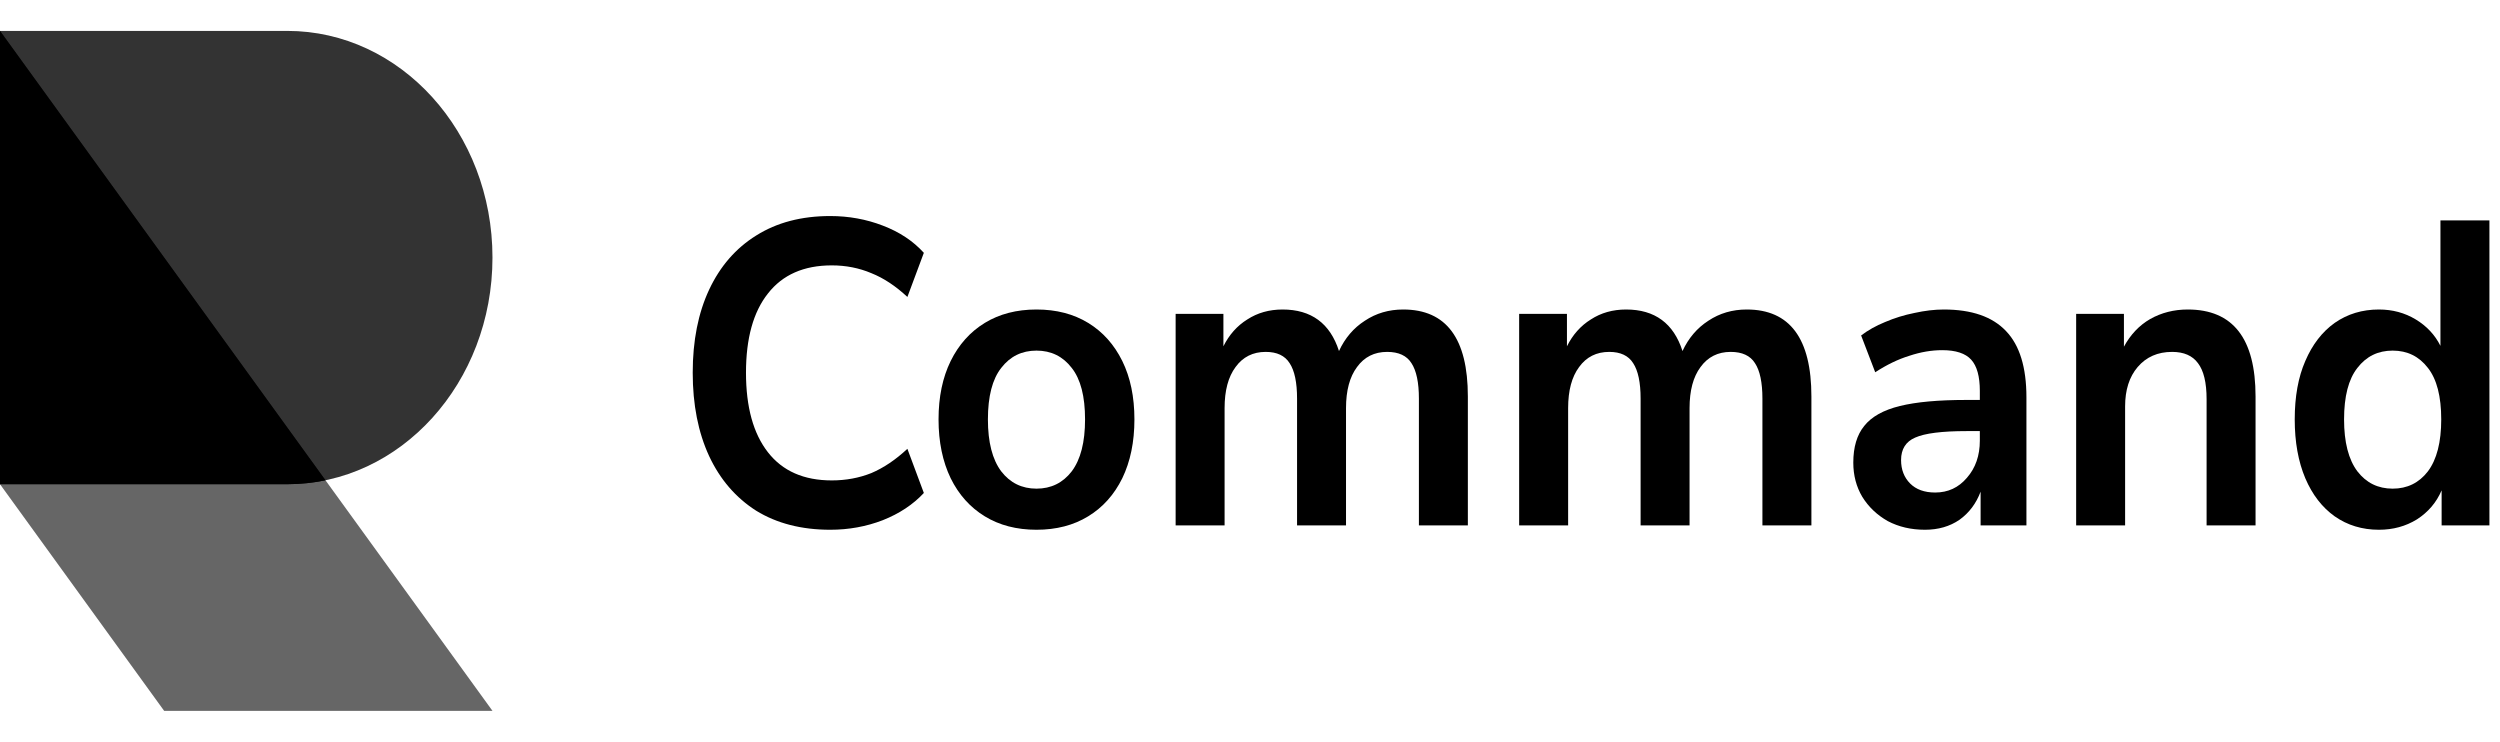
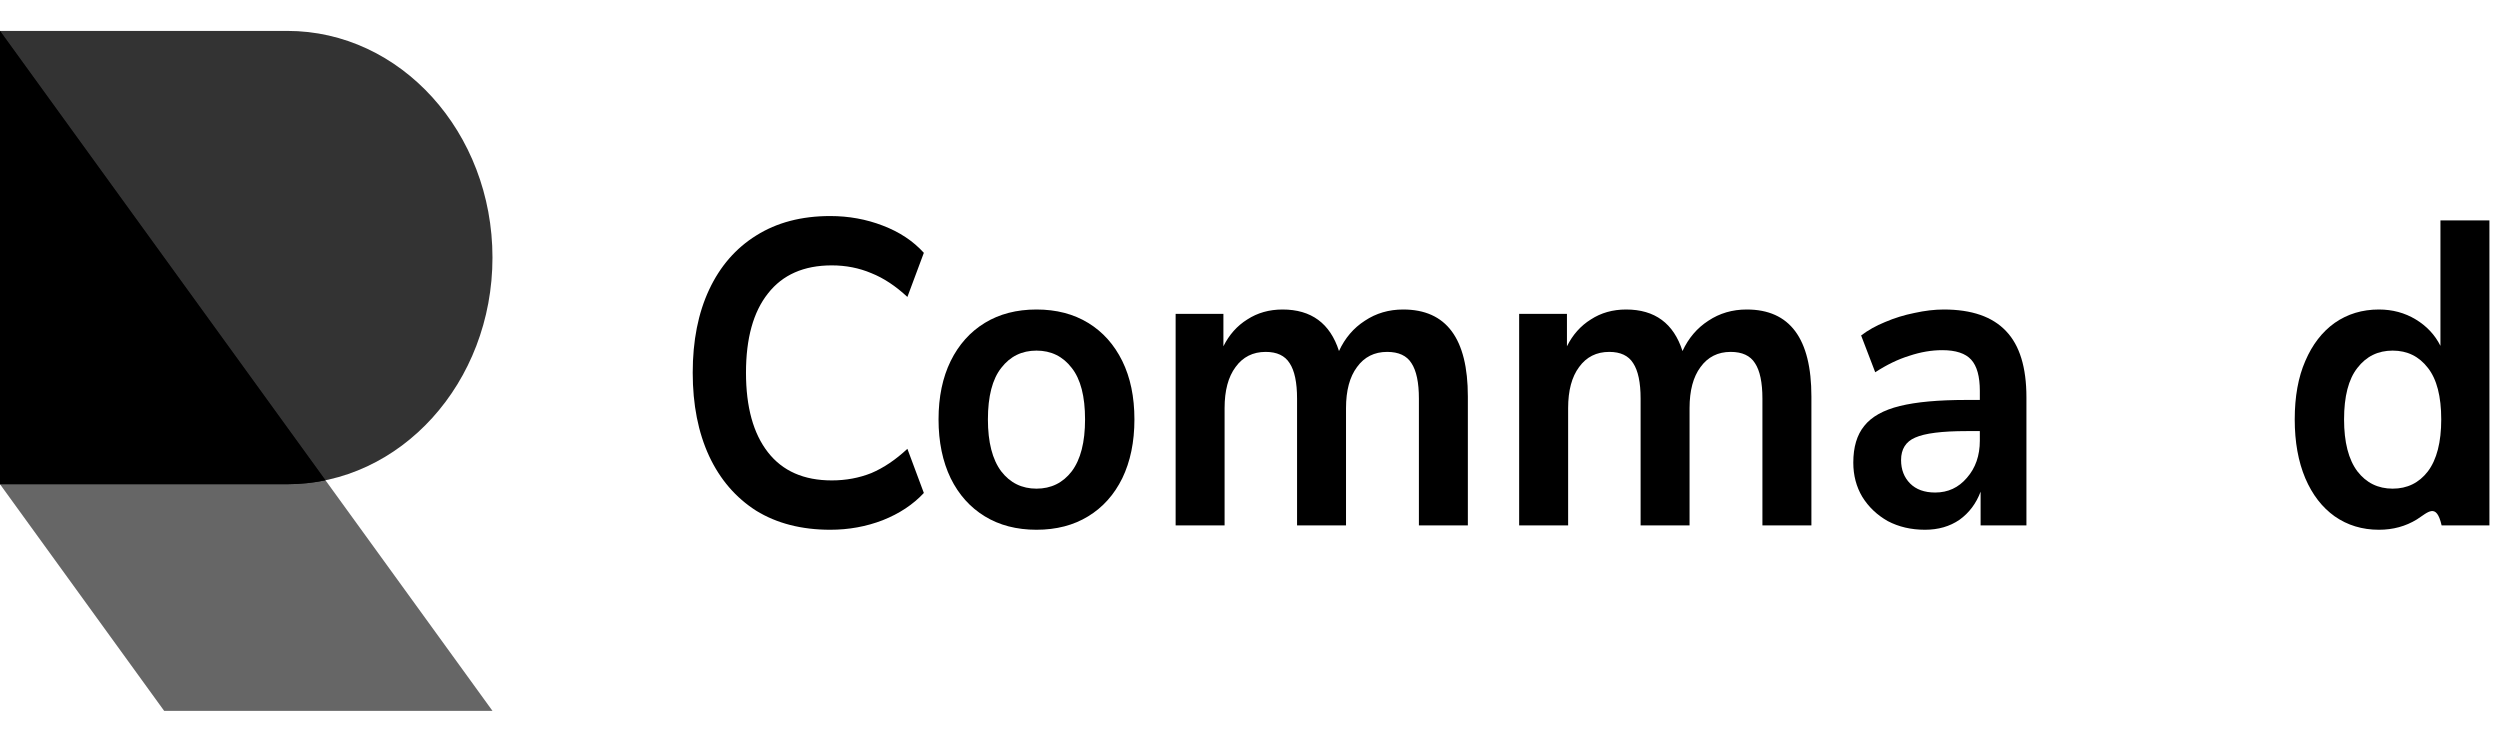
<svg xmlns="http://www.w3.org/2000/svg" width="91" height="27" viewBox="0 0 91 27" fill="none">
  <path opacity="0.8" d="M10.457 17.625C14.582 17.625 17.926 13.931 17.926 9.375C17.926 4.819 14.582 1.125 10.457 1.125H0V17.625H10.457Z" fill="black" />
  <path opacity="0.6" d="M0 1.125L17.926 25.875H5.975L0 17.625V1.125Z" fill="black" />
  <path d="M11.847 17.482C11.397 17.576 10.932 17.625 10.457 17.625H0V1.125L11.847 17.482Z" fill="black" />
  <path d="M30.22 19.283C29.174 19.283 28.276 19.052 27.525 18.59C26.783 18.117 26.213 17.456 25.814 16.605C25.415 15.744 25.215 14.731 25.215 13.566C25.215 12.4 25.415 11.392 25.814 10.541C26.213 9.691 26.783 9.035 27.525 8.573C28.276 8.1 29.174 7.864 30.22 7.864C30.895 7.864 31.532 7.98 32.131 8.211C32.739 8.442 33.238 8.772 33.628 9.203L33.029 10.809C32.601 10.41 32.164 10.121 31.717 9.943C31.27 9.754 30.79 9.66 30.277 9.66C29.26 9.66 28.485 10.001 27.953 10.683C27.42 11.355 27.154 12.316 27.154 13.566C27.154 14.815 27.42 15.781 27.953 16.463C28.485 17.146 29.26 17.487 30.277 17.487C30.79 17.487 31.27 17.398 31.717 17.22C32.164 17.03 32.601 16.736 33.029 16.337L33.628 17.944C33.238 18.364 32.739 18.695 32.131 18.936C31.532 19.167 30.895 19.283 30.22 19.283Z" fill="black" />
  <path d="M37.728 19.283C37.006 19.283 36.378 19.12 35.846 18.794C35.314 18.469 34.9 18.007 34.605 17.409C34.311 16.799 34.163 16.085 34.163 15.267C34.163 14.447 34.311 13.739 34.605 13.14C34.9 12.542 35.314 12.08 35.846 11.754C36.378 11.429 37.006 11.266 37.728 11.266C38.451 11.266 39.078 11.429 39.61 11.754C40.143 12.08 40.556 12.542 40.851 13.14C41.146 13.739 41.293 14.447 41.293 15.267C41.293 16.085 41.146 16.799 40.851 17.409C40.556 18.007 40.143 18.469 39.61 18.794C39.078 19.12 38.451 19.283 37.728 19.283ZM37.728 17.787C38.261 17.787 38.688 17.576 39.011 17.157C39.335 16.726 39.496 16.096 39.496 15.267C39.496 14.427 39.335 13.802 39.011 13.392C38.688 12.972 38.261 12.762 37.728 12.762C37.196 12.762 36.768 12.972 36.445 13.392C36.122 13.802 35.96 14.427 35.96 15.267C35.96 16.096 36.122 16.726 36.445 17.157C36.768 17.576 37.196 17.787 37.728 17.787Z" fill="black" />
  <path d="M42.793 19.125V11.424H44.532V12.605C44.741 12.185 45.031 11.859 45.402 11.628C45.773 11.387 46.201 11.266 46.685 11.266C47.731 11.266 48.416 11.77 48.739 12.778C48.957 12.306 49.271 11.938 49.68 11.675C50.089 11.402 50.554 11.266 51.077 11.266C52.646 11.266 53.43 12.321 53.43 14.432V19.125H51.648V14.511C51.648 13.922 51.557 13.492 51.377 13.219C51.206 12.946 50.911 12.809 50.493 12.809C50.027 12.809 49.661 12.993 49.395 13.361C49.129 13.718 48.995 14.216 48.995 14.857V19.125H47.213V14.511C47.213 13.922 47.123 13.492 46.942 13.219C46.771 12.946 46.481 12.809 46.072 12.809C45.606 12.809 45.24 12.993 44.974 13.361C44.708 13.718 44.575 14.216 44.575 14.857V19.125H42.793Z" fill="black" />
  <path d="M55.297 19.125V11.424H57.037V12.605C57.246 12.185 57.536 11.859 57.907 11.628C58.278 11.387 58.705 11.266 59.19 11.266C60.236 11.266 60.92 11.77 61.243 12.778C61.462 12.306 61.776 11.938 62.184 11.675C62.593 11.402 63.059 11.266 63.582 11.266C65.15 11.266 65.935 12.321 65.935 14.432V19.125H64.152V14.511C64.152 13.922 64.062 13.492 63.881 13.219C63.71 12.946 63.416 12.809 62.997 12.809C62.532 12.809 62.166 12.993 61.899 13.361C61.633 13.718 61.5 14.216 61.5 14.857V19.125H59.718V14.511C59.718 13.922 59.627 13.492 59.447 13.219C59.276 12.946 58.986 12.809 58.577 12.809C58.111 12.809 57.745 12.993 57.479 13.361C57.213 13.718 57.08 14.216 57.08 14.857V19.125H55.297Z" fill="black" />
  <path d="M70.069 19.283C69.565 19.283 69.114 19.178 68.715 18.968C68.325 18.747 68.016 18.453 67.788 18.086C67.569 17.718 67.46 17.303 67.46 16.841C67.46 16.274 67.593 15.828 67.859 15.503C68.125 15.167 68.558 14.925 69.157 14.778C69.755 14.631 70.559 14.558 71.567 14.558H72.066V14.227C72.066 13.702 71.961 13.324 71.752 13.093C71.543 12.862 71.191 12.746 70.697 12.746C70.307 12.746 69.908 12.815 69.499 12.951C69.09 13.077 68.677 13.277 68.258 13.55L67.745 12.211C67.992 12.022 68.282 11.859 68.615 11.723C68.957 11.576 69.314 11.466 69.684 11.392C70.064 11.308 70.421 11.266 70.754 11.266C71.771 11.266 72.527 11.528 73.021 12.053C73.515 12.568 73.762 13.371 73.762 14.463V19.125H72.094V17.897C71.932 18.327 71.676 18.669 71.324 18.921C70.972 19.162 70.554 19.283 70.069 19.283ZM70.44 17.928C70.906 17.928 71.291 17.75 71.595 17.393C71.909 17.036 72.066 16.584 72.066 16.038V15.692H71.581C70.687 15.692 70.064 15.771 69.713 15.928C69.371 16.075 69.199 16.348 69.199 16.747C69.199 17.093 69.309 17.377 69.527 17.598C69.746 17.818 70.05 17.928 70.44 17.928Z" fill="black" />
-   <path d="M75.572 19.125V11.424H77.311V12.62C77.549 12.18 77.867 11.844 78.266 11.613C78.675 11.382 79.132 11.266 79.635 11.266C81.28 11.266 82.102 12.321 82.102 14.432V19.125H80.32V14.526C80.32 13.928 80.215 13.492 80.006 13.219C79.806 12.946 79.493 12.809 79.065 12.809C78.542 12.809 78.124 12.993 77.81 13.361C77.506 13.718 77.354 14.195 77.354 14.794V19.125H75.572Z" fill="black" />
-   <path d="M86.593 19.283C85.985 19.283 85.448 19.12 84.982 18.794C84.526 18.469 84.169 18.007 83.913 17.409C83.656 16.799 83.528 16.085 83.528 15.267C83.528 14.437 83.656 13.728 83.913 13.14C84.169 12.542 84.526 12.08 84.982 11.754C85.448 11.429 85.985 11.266 86.593 11.266C87.088 11.266 87.534 11.387 87.934 11.628C88.333 11.87 88.632 12.19 88.832 12.589V8.022H90.615V19.125H88.875V17.849C88.685 18.291 88.385 18.642 87.977 18.905C87.568 19.157 87.107 19.283 86.593 19.283ZM87.093 17.787C87.625 17.787 88.053 17.576 88.376 17.157C88.699 16.726 88.861 16.096 88.861 15.267C88.861 14.427 88.699 13.802 88.376 13.392C88.053 12.972 87.625 12.762 87.093 12.762C86.56 12.762 86.132 12.972 85.809 13.392C85.486 13.802 85.324 14.427 85.324 15.267C85.324 16.096 85.486 16.726 85.809 17.157C86.132 17.576 86.56 17.787 87.093 17.787Z" fill="black" />
+   <path d="M86.593 19.283C85.985 19.283 85.448 19.12 84.982 18.794C84.526 18.469 84.169 18.007 83.913 17.409C83.656 16.799 83.528 16.085 83.528 15.267C83.528 14.437 83.656 13.728 83.913 13.14C84.169 12.542 84.526 12.08 84.982 11.754C85.448 11.429 85.985 11.266 86.593 11.266C87.088 11.266 87.534 11.387 87.934 11.628C88.333 11.87 88.632 12.19 88.832 12.589V8.022H90.615V19.125H88.875C88.685 18.291 88.385 18.642 87.977 18.905C87.568 19.157 87.107 19.283 86.593 19.283ZM87.093 17.787C87.625 17.787 88.053 17.576 88.376 17.157C88.699 16.726 88.861 16.096 88.861 15.267C88.861 14.427 88.699 13.802 88.376 13.392C88.053 12.972 87.625 12.762 87.093 12.762C86.56 12.762 86.132 12.972 85.809 13.392C85.486 13.802 85.324 14.427 85.324 15.267C85.324 16.096 85.486 16.726 85.809 17.157C86.132 17.576 86.56 17.787 87.093 17.787Z" fill="black" />
</svg>